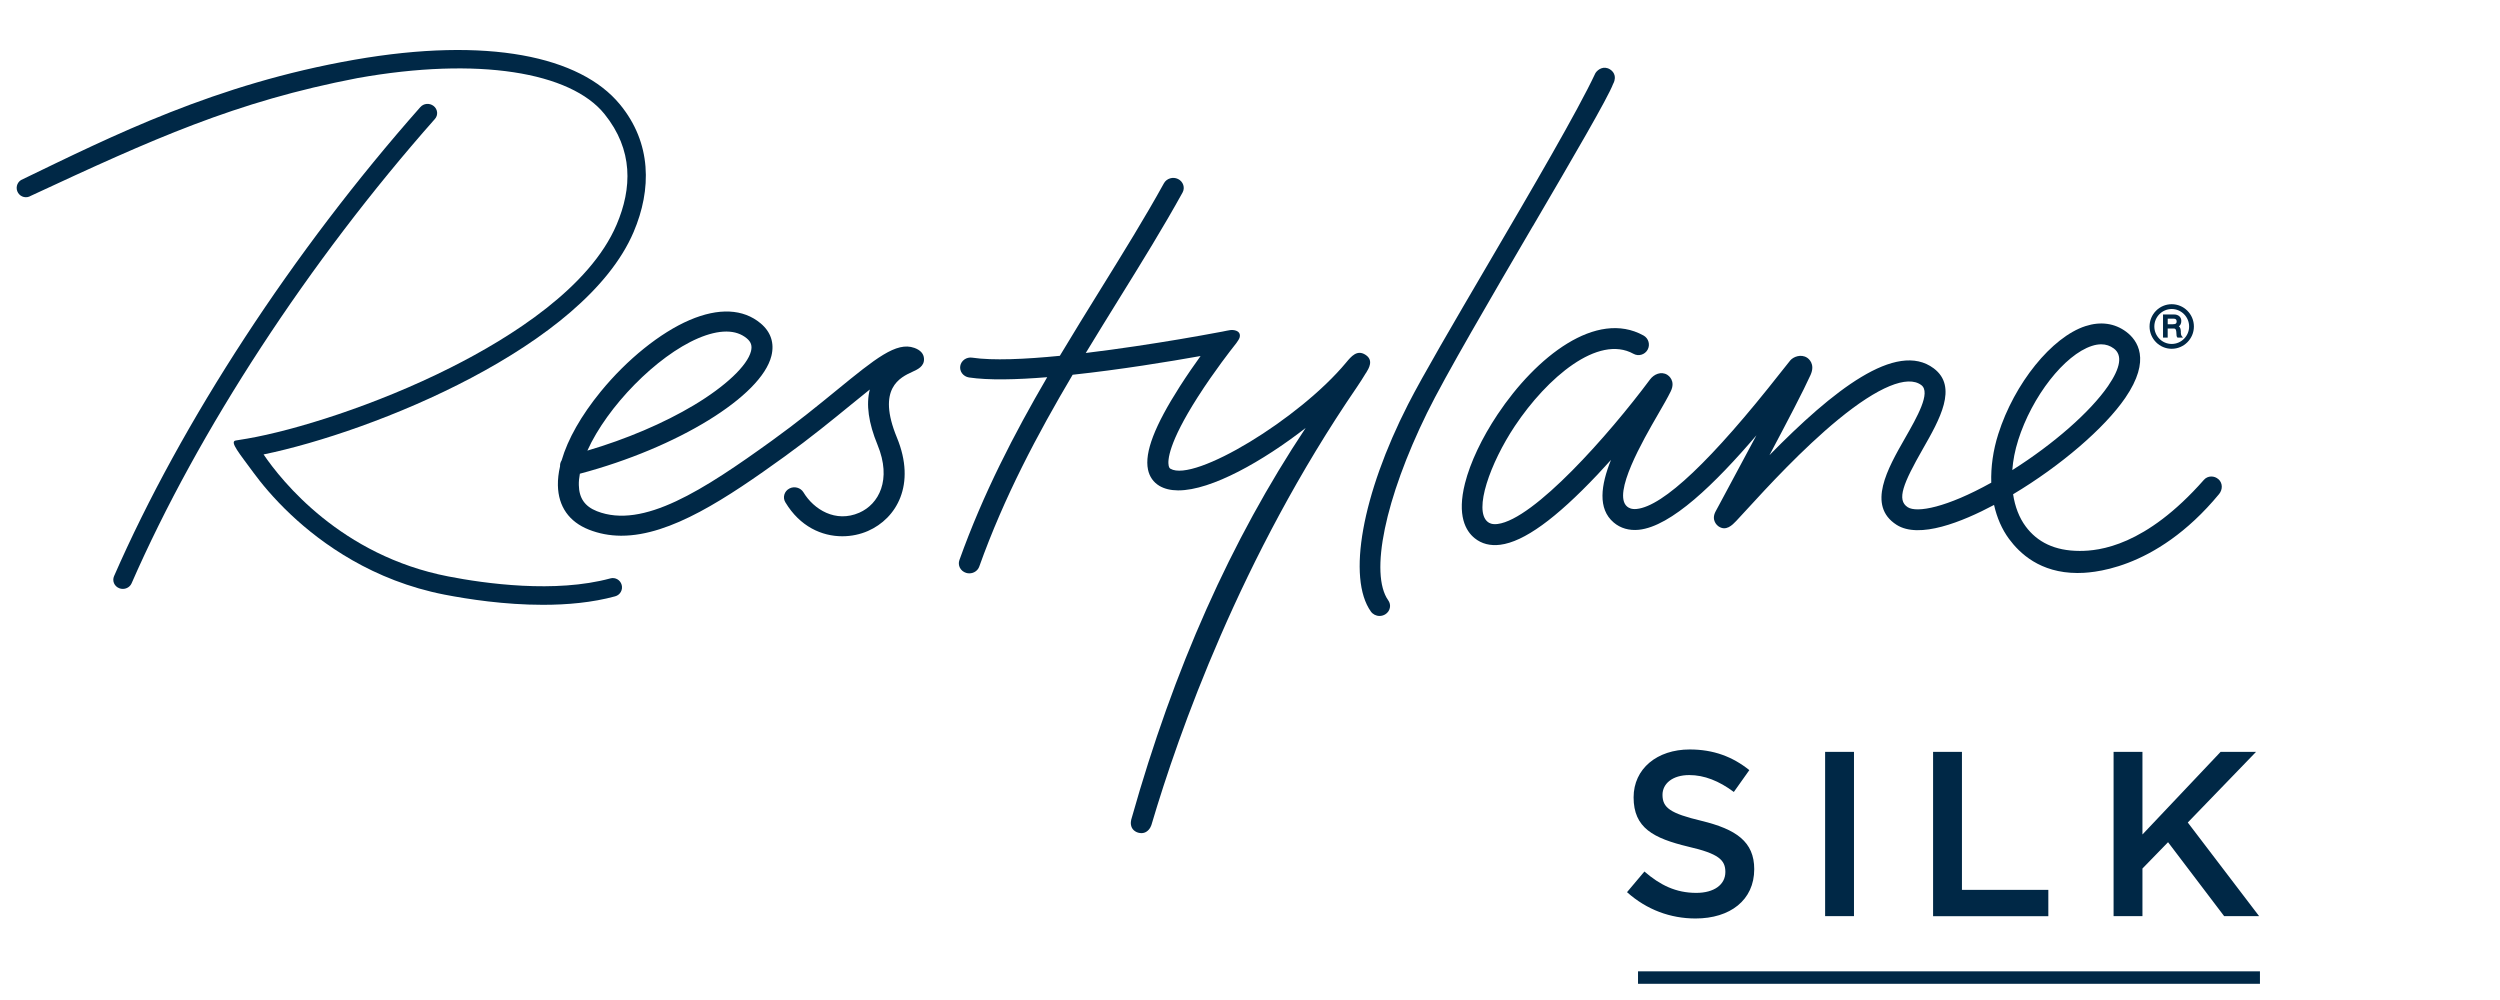
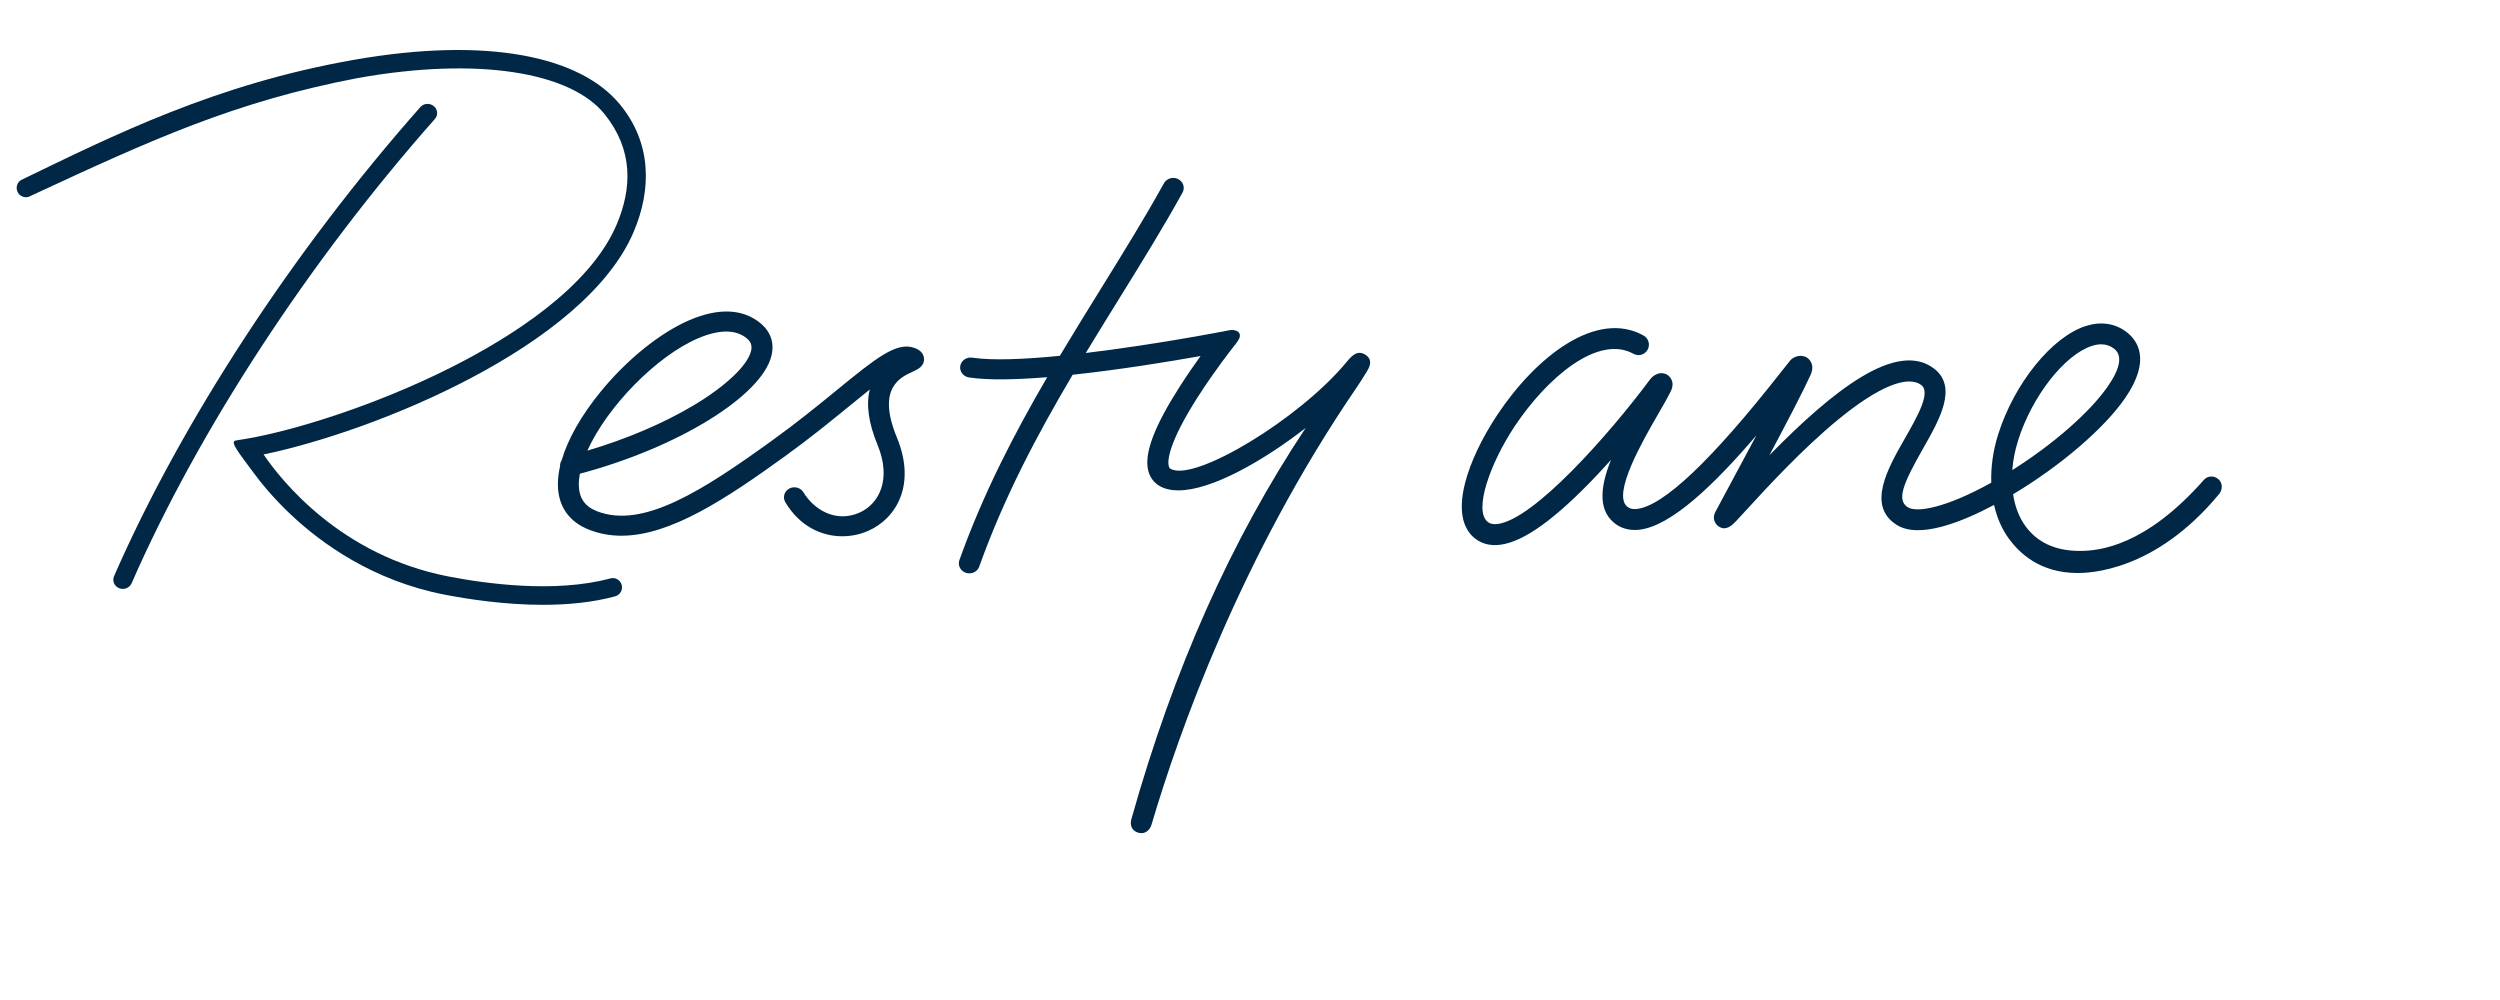
<svg xmlns="http://www.w3.org/2000/svg" width="150" height="60" viewBox="0 0 150 60" fill="none">
  <path d="M54.859 20.873C53.785 20.484 52.52 21.519 50.22 23.396C49.103 24.309 47.836 25.344 46.322 26.434C42.212 29.398 38.584 31.763 35.813 30.671C35.089 30.385 34.744 29.888 34.73 29.102C34.725 28.893 34.746 28.665 34.792 28.423C40.646 26.869 45.682 23.778 46.284 21.355C46.475 20.589 46.251 19.912 45.634 19.398C44.589 18.526 43.118 18.459 41.382 19.201C39.617 19.958 37.621 21.564 36.038 23.502C34.876 24.926 34.065 26.35 33.697 27.625C33.627 27.731 33.596 27.856 33.603 27.979C33.51 28.382 33.467 28.766 33.474 29.119C33.498 30.39 34.144 31.309 35.337 31.78C35.933 32.015 36.571 32.138 37.238 32.143C37.255 32.143 37.274 32.143 37.291 32.143C40.244 32.143 43.604 29.897 47.076 27.392C48.62 26.278 49.959 25.183 51.035 24.304C51.42 23.99 51.815 23.668 52.188 23.37C51.956 24.268 52.112 25.383 52.652 26.691C53.518 28.793 52.726 30.25 51.559 30.762C50.136 31.386 48.824 30.565 48.207 29.539C48.037 29.258 47.659 29.155 47.363 29.311C47.212 29.39 47.104 29.523 47.059 29.681C47.016 29.837 47.037 29.998 47.121 30.137C47.999 31.6 49.314 32.176 50.538 32.176C51.088 32.176 51.617 32.061 52.081 31.857C53.785 31.108 54.983 29.085 53.814 26.252C52.592 23.291 54.008 22.645 54.768 22.297C55.062 22.162 55.464 21.98 55.44 21.523C55.426 21.223 55.227 21.002 54.849 20.868M41.889 20.296C42.513 20.03 43.08 19.893 43.575 19.893C43.584 19.893 43.592 19.893 43.601 19.893C44.082 19.898 44.486 20.035 44.806 20.301C45.065 20.517 45.139 20.745 45.06 21.07C44.845 21.936 43.529 23.178 41.629 24.314C39.821 25.395 37.568 26.353 35.242 27.037C36.44 24.384 39.388 21.367 41.889 20.296" fill="#002846" />
  <path d="M26.226 6.735C26.211 6.586 26.135 6.449 26.013 6.356C25.769 6.168 25.42 6.199 25.219 6.428C17.586 15.056 10.888 25.315 6.842 34.572C6.785 34.705 6.783 34.853 6.838 34.988C6.895 35.127 7.012 35.24 7.158 35.295C7.218 35.317 7.28 35.331 7.342 35.334C7.352 35.334 7.361 35.334 7.371 35.334C7.598 35.334 7.806 35.202 7.895 35C11.9 25.841 18.533 15.685 26.094 7.138C26.195 7.026 26.24 6.884 26.226 6.735Z" fill="#002846" />
  <path d="M81.956 22.387C82.135 22.096 82.437 21.611 81.923 21.284C81.423 20.965 81.076 21.383 80.772 21.748C77.956 25.141 71.65 28.957 70.23 28.126C70.204 28.111 70.148 28.078 70.12 27.941C70.055 27.626 70.096 26.596 71.865 23.823C72.879 22.235 73.965 20.862 73.977 20.847C74.034 20.775 74.331 20.422 74.379 20.244C74.445 19.995 74.269 19.894 74.269 19.894C74.154 19.81 73.955 19.786 73.819 19.805C73.628 19.834 73.597 19.846 73.377 19.889C73.36 19.892 73.348 19.894 73.343 19.896C72.489 20.057 71.621 20.211 70.742 20.36C69.209 20.617 67.174 20.934 65.146 21.179C65.809 20.086 66.476 19.005 67.14 17.934C68.508 15.727 69.799 13.641 70.952 11.554C71.031 11.412 71.045 11.251 70.997 11.1C70.947 10.944 70.83 10.809 70.677 10.738C70.373 10.591 69.998 10.706 69.838 10.992C68.702 13.05 67.418 15.12 66.055 17.322C65.235 18.648 64.405 19.985 63.59 21.349C61.5 21.556 59.556 21.642 58.334 21.46C57.992 21.407 57.671 21.633 57.616 21.957C57.59 22.11 57.628 22.267 57.719 22.394C57.817 22.528 57.97 22.622 58.14 22.648C59.3 22.821 60.988 22.783 62.832 22.631C60.847 26.037 58.987 29.624 57.564 33.606C57.511 33.755 57.521 33.916 57.59 34.057C57.664 34.206 57.801 34.321 57.966 34.372C58.028 34.391 58.092 34.401 58.154 34.401H58.162C58.429 34.401 58.669 34.237 58.755 33.995C60.247 29.819 62.243 26.061 64.359 22.485C67.198 22.182 70.165 21.695 72.035 21.361C71.672 21.863 71.225 22.507 70.787 23.191C69.273 25.561 68.668 27.144 68.879 28.172C68.967 28.601 69.206 28.94 69.567 29.154C69.866 29.329 70.237 29.42 70.672 29.423C70.682 29.423 70.691 29.423 70.703 29.423C72.69 29.423 75.784 27.662 78.338 25.679C73.855 32.429 70.433 40.106 67.898 49.095C67.877 49.157 67.793 49.426 67.913 49.664C67.963 49.765 68.073 49.899 68.298 49.962C68.36 49.978 68.422 49.988 68.482 49.988C68.59 49.988 68.69 49.962 68.778 49.906C69.013 49.765 69.092 49.489 69.106 49.431C70.706 44.023 74.429 33.431 81.42 23.217C81.617 22.932 81.765 22.687 81.875 22.509L81.947 22.391L81.956 22.387Z" fill="#002846" />
-   <path d="M91.971 13.572C94.384 9.449 96.469 5.88 96.787 5.035C96.828 4.965 96.926 4.763 96.878 4.538C96.844 4.386 96.751 4.257 96.605 4.165C96.225 3.925 95.874 4.161 95.73 4.379L95.716 4.406C94.644 6.692 91.914 11.355 89.271 15.865C87.253 19.311 85.347 22.568 84.484 24.261C81.72 29.683 80.823 34.681 82.253 36.693C82.37 36.856 82.562 36.957 82.77 36.957H82.775C82.894 36.957 83.011 36.924 83.114 36.861C83.26 36.772 83.358 36.633 83.391 36.472C83.425 36.314 83.391 36.153 83.293 36.018C82.167 34.428 83.102 29.911 85.622 24.775C86.706 22.565 89.501 17.787 91.969 13.569" fill="#002846" />
  <path d="M133.117 28.764C132.866 28.526 132.462 28.531 132.235 28.79C128.725 32.776 125.951 33.057 124.777 33.055C123.28 33.053 122.235 32.522 121.542 31.588C121.152 31.064 120.898 30.399 120.786 29.655C123.636 27.952 126.271 25.69 127.515 23.875C129.098 21.567 128.232 20.402 127.577 19.91C126.884 19.391 126.037 19.273 125.131 19.566C123.11 20.22 120.86 23.003 119.897 26.041C119.583 27.025 119.447 28.022 119.476 28.961C116.795 30.454 115.014 30.786 114.464 30.433C113.78 29.996 114.194 29.001 115.373 26.931C116.37 25.186 117.498 23.209 116.025 22.102C113.782 20.419 109.971 23.428 106.167 27.311C107.238 25.296 108.23 23.397 108.634 22.496C108.933 21.828 108.507 21.514 108.419 21.459C108.056 21.228 107.604 21.406 107.417 21.624C107.307 21.754 107.118 21.994 106.858 22.326C102.709 27.613 99.794 30.377 98.199 30.538C97.879 30.57 97.719 30.469 97.625 30.392C96.724 29.628 98.587 26.405 99.481 24.859C99.792 24.321 100.06 23.858 100.241 23.488C100.562 22.837 100.093 22.523 100.038 22.489C99.667 22.261 99.235 22.455 99.003 22.767C96.521 26.101 92.04 31.16 89.859 31.439C89.517 31.482 89.354 31.386 89.261 31.311C88.403 30.622 89.412 27.784 90.889 25.565C92.831 22.652 95.889 20.054 98.008 21.228C98.309 21.396 98.689 21.286 98.857 20.983C99.024 20.681 98.914 20.299 98.613 20.131C95.789 18.565 92.178 21.382 89.852 24.869C88.91 26.283 88.216 27.748 87.9 28.997C87.41 30.939 87.944 31.859 88.479 32.291C88.898 32.63 89.416 32.762 90.017 32.685C91.435 32.505 93.343 31.127 95.849 28.476C96.126 28.183 96.396 27.887 96.659 27.594C96.052 29.107 95.851 30.529 96.822 31.35C97.228 31.696 97.75 31.845 98.328 31.787C100.268 31.59 102.9 29.028 105.385 26.12C104.646 27.51 103.842 29.006 103.149 30.291L102.938 30.682C102.647 31.225 103.051 31.537 103.096 31.571C103.558 31.902 103.94 31.501 104.17 31.261C104.328 31.095 104.545 30.86 104.818 30.56C105.978 29.294 108.139 26.936 110.308 25.159C112.685 23.212 114.45 22.482 115.279 23.106C115.867 23.548 115.031 25.013 114.292 26.307C113.266 28.103 111.991 30.337 113.794 31.489C115.15 32.356 117.73 31.314 119.643 30.296C119.815 31.064 120.117 31.758 120.54 32.332C121.178 33.194 122.398 34.373 124.638 34.38C125.289 34.383 129.27 34.333 133.144 29.645C133.364 29.378 133.368 28.997 133.117 28.759M121.087 26.418C121.924 23.776 123.868 21.288 125.513 20.755C125.712 20.69 125.898 20.659 126.073 20.659C126.355 20.659 126.606 20.743 126.831 20.911C127.355 21.303 127.24 22.059 126.487 23.156C125.42 24.71 123.211 26.646 120.738 28.206C120.781 27.623 120.898 27.018 121.09 26.415" fill="#002846" />
  <path d="M36.622 34.704C33.31 35.604 29.102 35.016 26.887 34.584C20.46 33.333 16.902 28.866 15.814 27.267C22.385 25.912 35.077 20.819 38.016 13.922C39.106 11.367 39.104 8.577 37.193 6.262C34.817 3.375 29.259 2.189 21.268 3.584C12.906 5.047 6.797 8.13 1.261 10.803C1.001 10.966 0.922 11.309 1.085 11.571C1.247 11.833 1.589 11.912 1.85 11.749C9.162 8.351 14.107 6.096 21.457 4.684C28.688 3.392 34.243 4.326 36.27 6.843C38.004 8.992 37.928 11.297 36.995 13.483C35.395 17.236 30.697 20.219 27.036 22.058C22.531 24.325 17.662 25.828 14.836 26.316C14.836 26.316 14.521 26.364 14.14 26.431C13.76 26.498 14.37 27.211 15.204 28.352C15.647 28.957 16.4 29.889 17.469 30.893C19.298 32.614 22.38 34.843 26.675 35.679C28.085 35.952 30.278 36.289 32.574 36.289C34.035 36.289 35.539 36.154 36.911 35.779C37.208 35.698 37.382 35.393 37.301 35.095C37.222 34.797 36.916 34.622 36.62 34.704" fill="#002846" />
-   <path d="M130.36 19.455H130.063V19.121H130.427C130.541 19.121 130.599 19.177 130.599 19.285C130.599 19.393 130.558 19.455 130.36 19.455ZM130.852 19.916C130.852 19.892 130.847 19.866 130.847 19.842C130.838 19.743 130.816 19.64 130.733 19.58C130.828 19.513 130.878 19.402 130.878 19.256C130.878 19.02 130.704 18.867 130.434 18.867H129.781V20.255H130.061V19.71H130.419C130.532 19.71 130.558 19.762 130.577 19.897C130.584 19.943 130.587 19.991 130.587 20.039C130.587 20.12 130.594 20.192 130.635 20.238L130.649 20.257H130.981L130.905 20.166C130.859 20.108 130.852 20.015 130.847 19.916M130.302 20.637C129.728 20.637 129.26 20.166 129.26 19.59C129.26 19.013 129.728 18.543 130.302 18.54C130.876 18.54 131.347 19.013 131.347 19.59C131.347 20.166 130.876 20.637 130.302 20.637ZM130.302 18.252C129.57 18.252 128.973 18.852 128.973 19.59C128.973 20.327 129.57 20.927 130.302 20.927C131.034 20.927 131.634 20.327 131.634 19.59C131.634 18.852 131.036 18.252 130.302 18.252" fill="#002846" />
-   <path d="M102.086 49.25C104.171 49.756 105.254 50.503 105.254 52.15C105.254 54.01 103.803 55.109 101.734 55.109C100.227 55.109 98.805 54.587 97.621 53.53L98.665 52.291C99.607 53.106 100.553 53.573 101.776 53.573C102.846 53.573 103.522 53.08 103.522 52.32C103.522 51.602 103.127 51.221 101.297 50.8C99.2 50.294 98.016 49.674 98.016 47.841C98.016 46.123 99.425 44.968 101.382 44.968C102.817 44.968 103.959 45.405 104.96 46.207L104.03 47.518C103.143 46.856 102.256 46.504 101.355 46.504C100.341 46.504 99.75 47.026 99.75 47.688C99.75 48.461 100.201 48.8 102.089 49.25H102.086ZM111.239 45.111V54.968H109.507V45.111H111.239ZM115.985 45.111H117.717V53.392H122.9V54.971H115.985V45.113V45.111ZM135.547 54.968H133.449L130.083 50.532L128.547 52.111V54.968H126.815V45.111H128.547V50.069L133.237 45.111H135.364L131.267 49.351L135.549 54.971L135.547 54.968ZM135.597 58.279H98.281V59.028H135.597V58.279V58.279Z" fill="#002846" />
</svg>